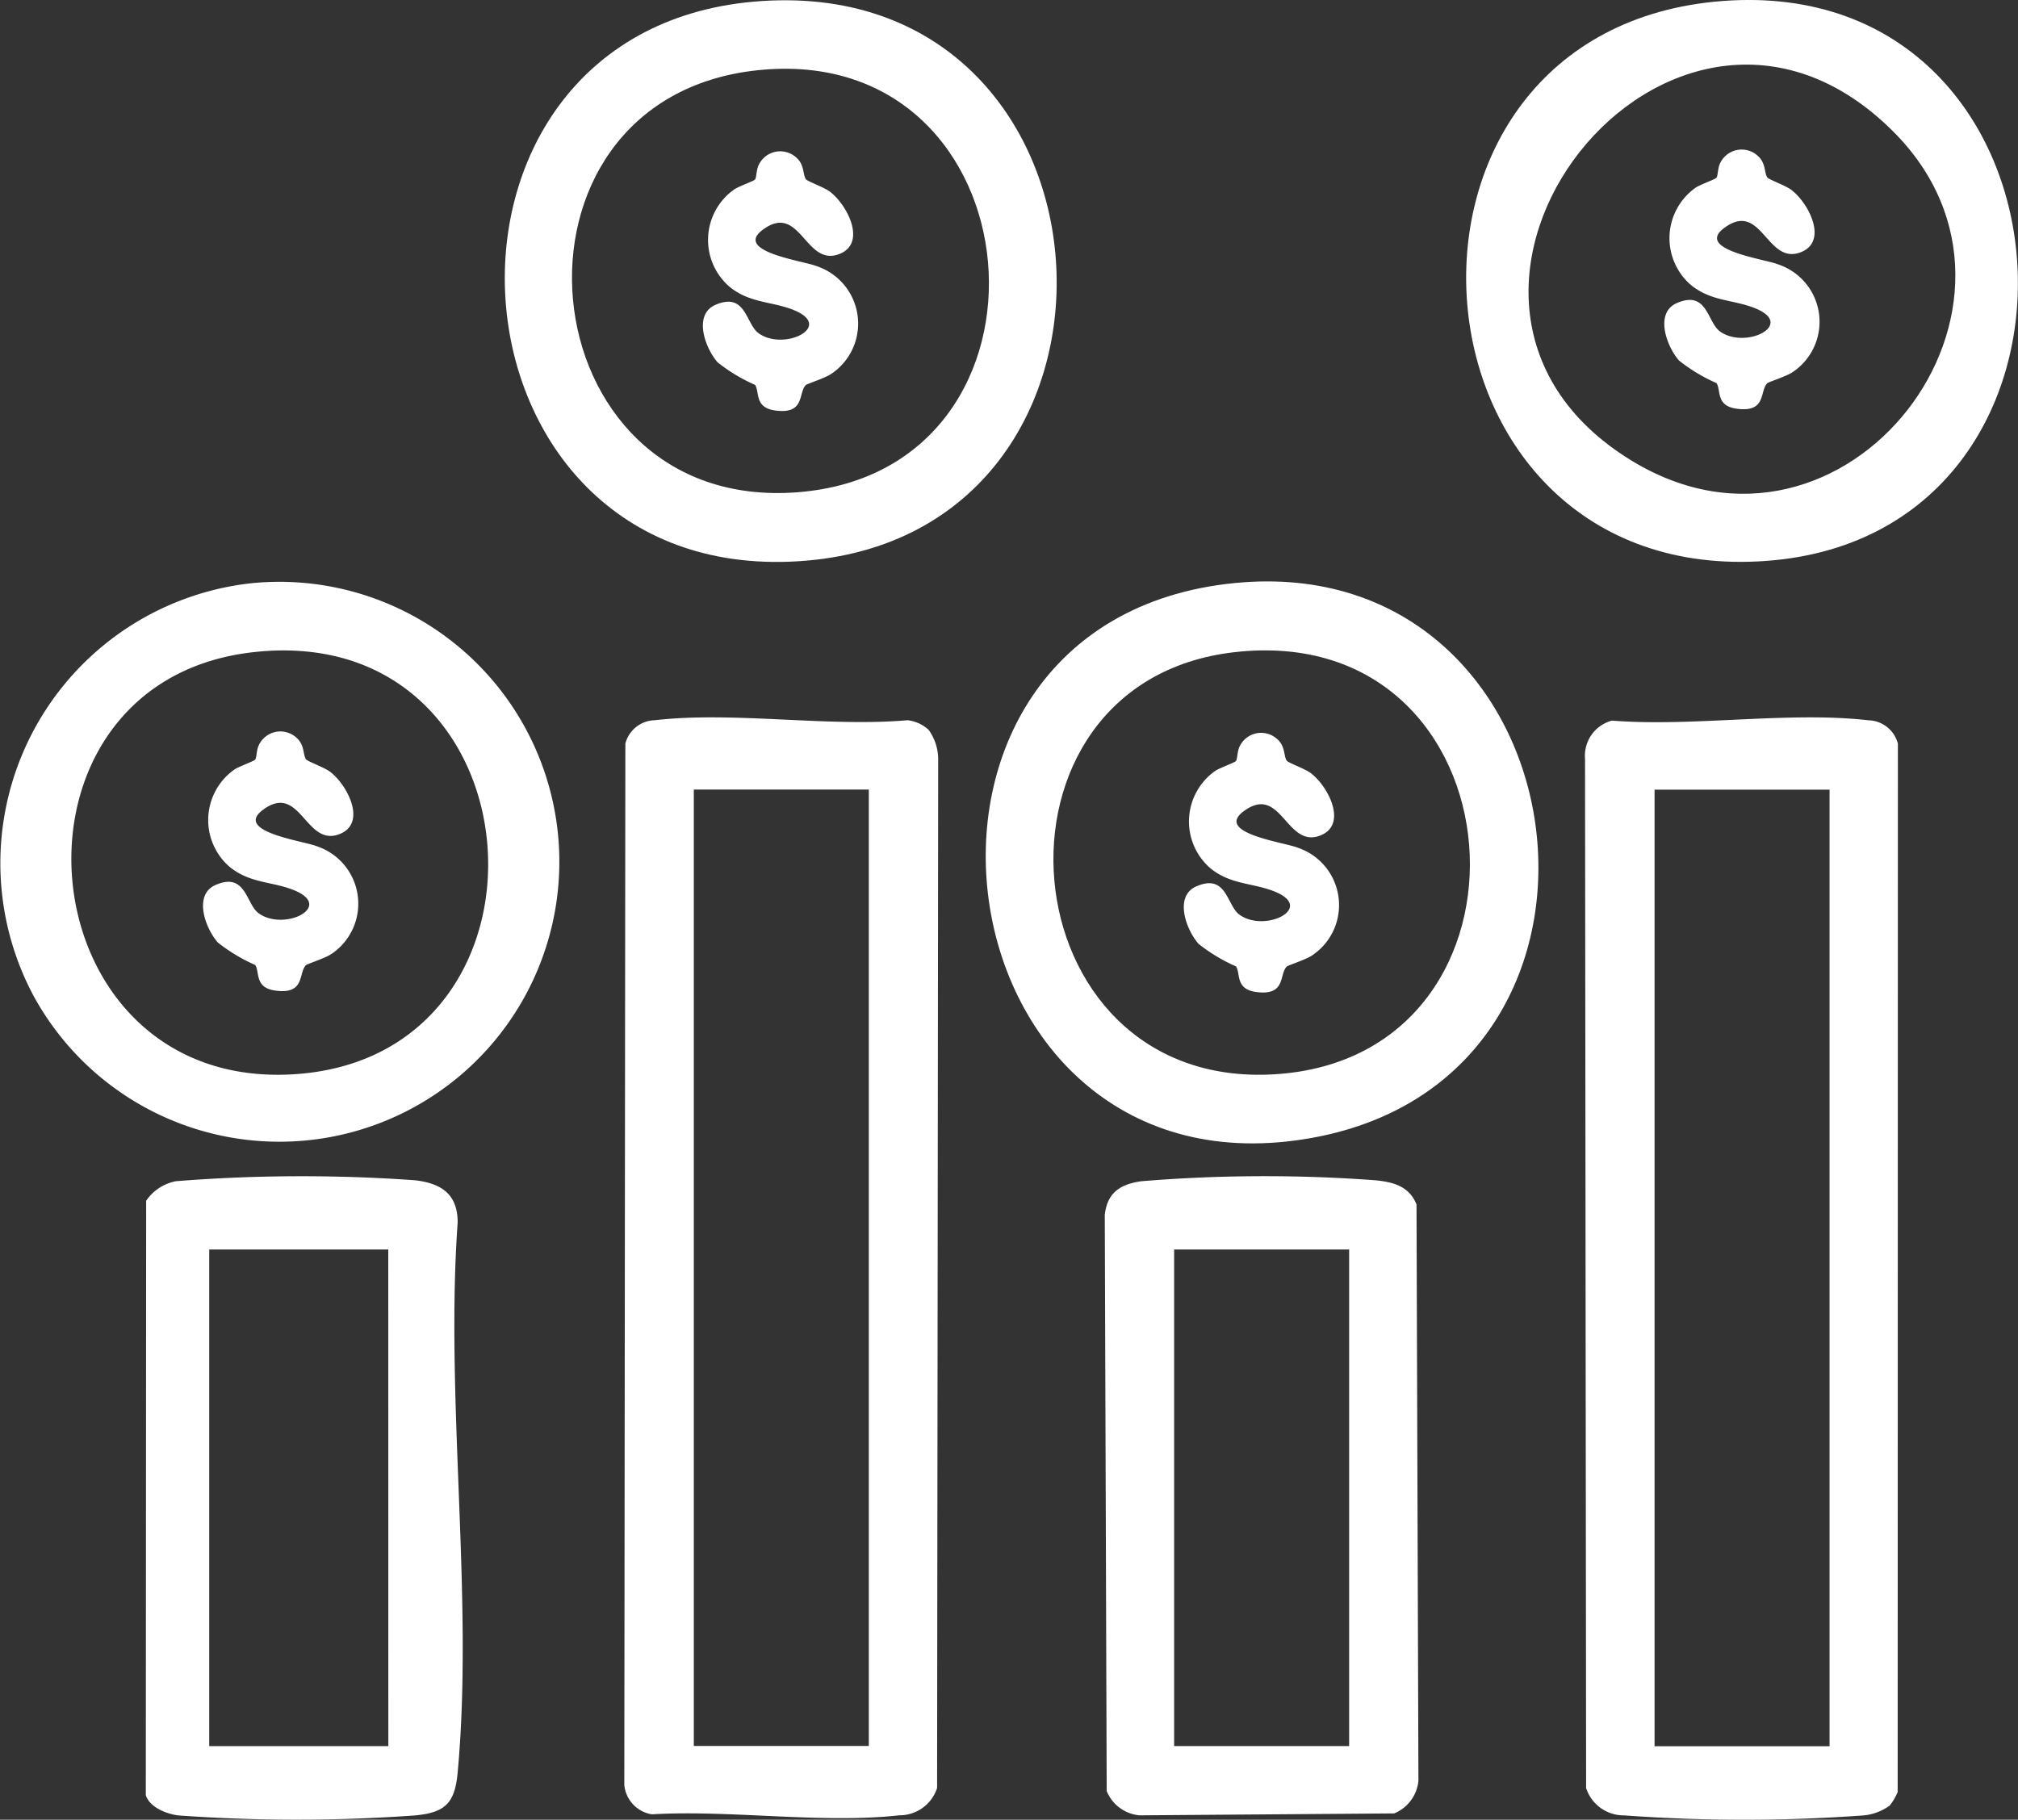
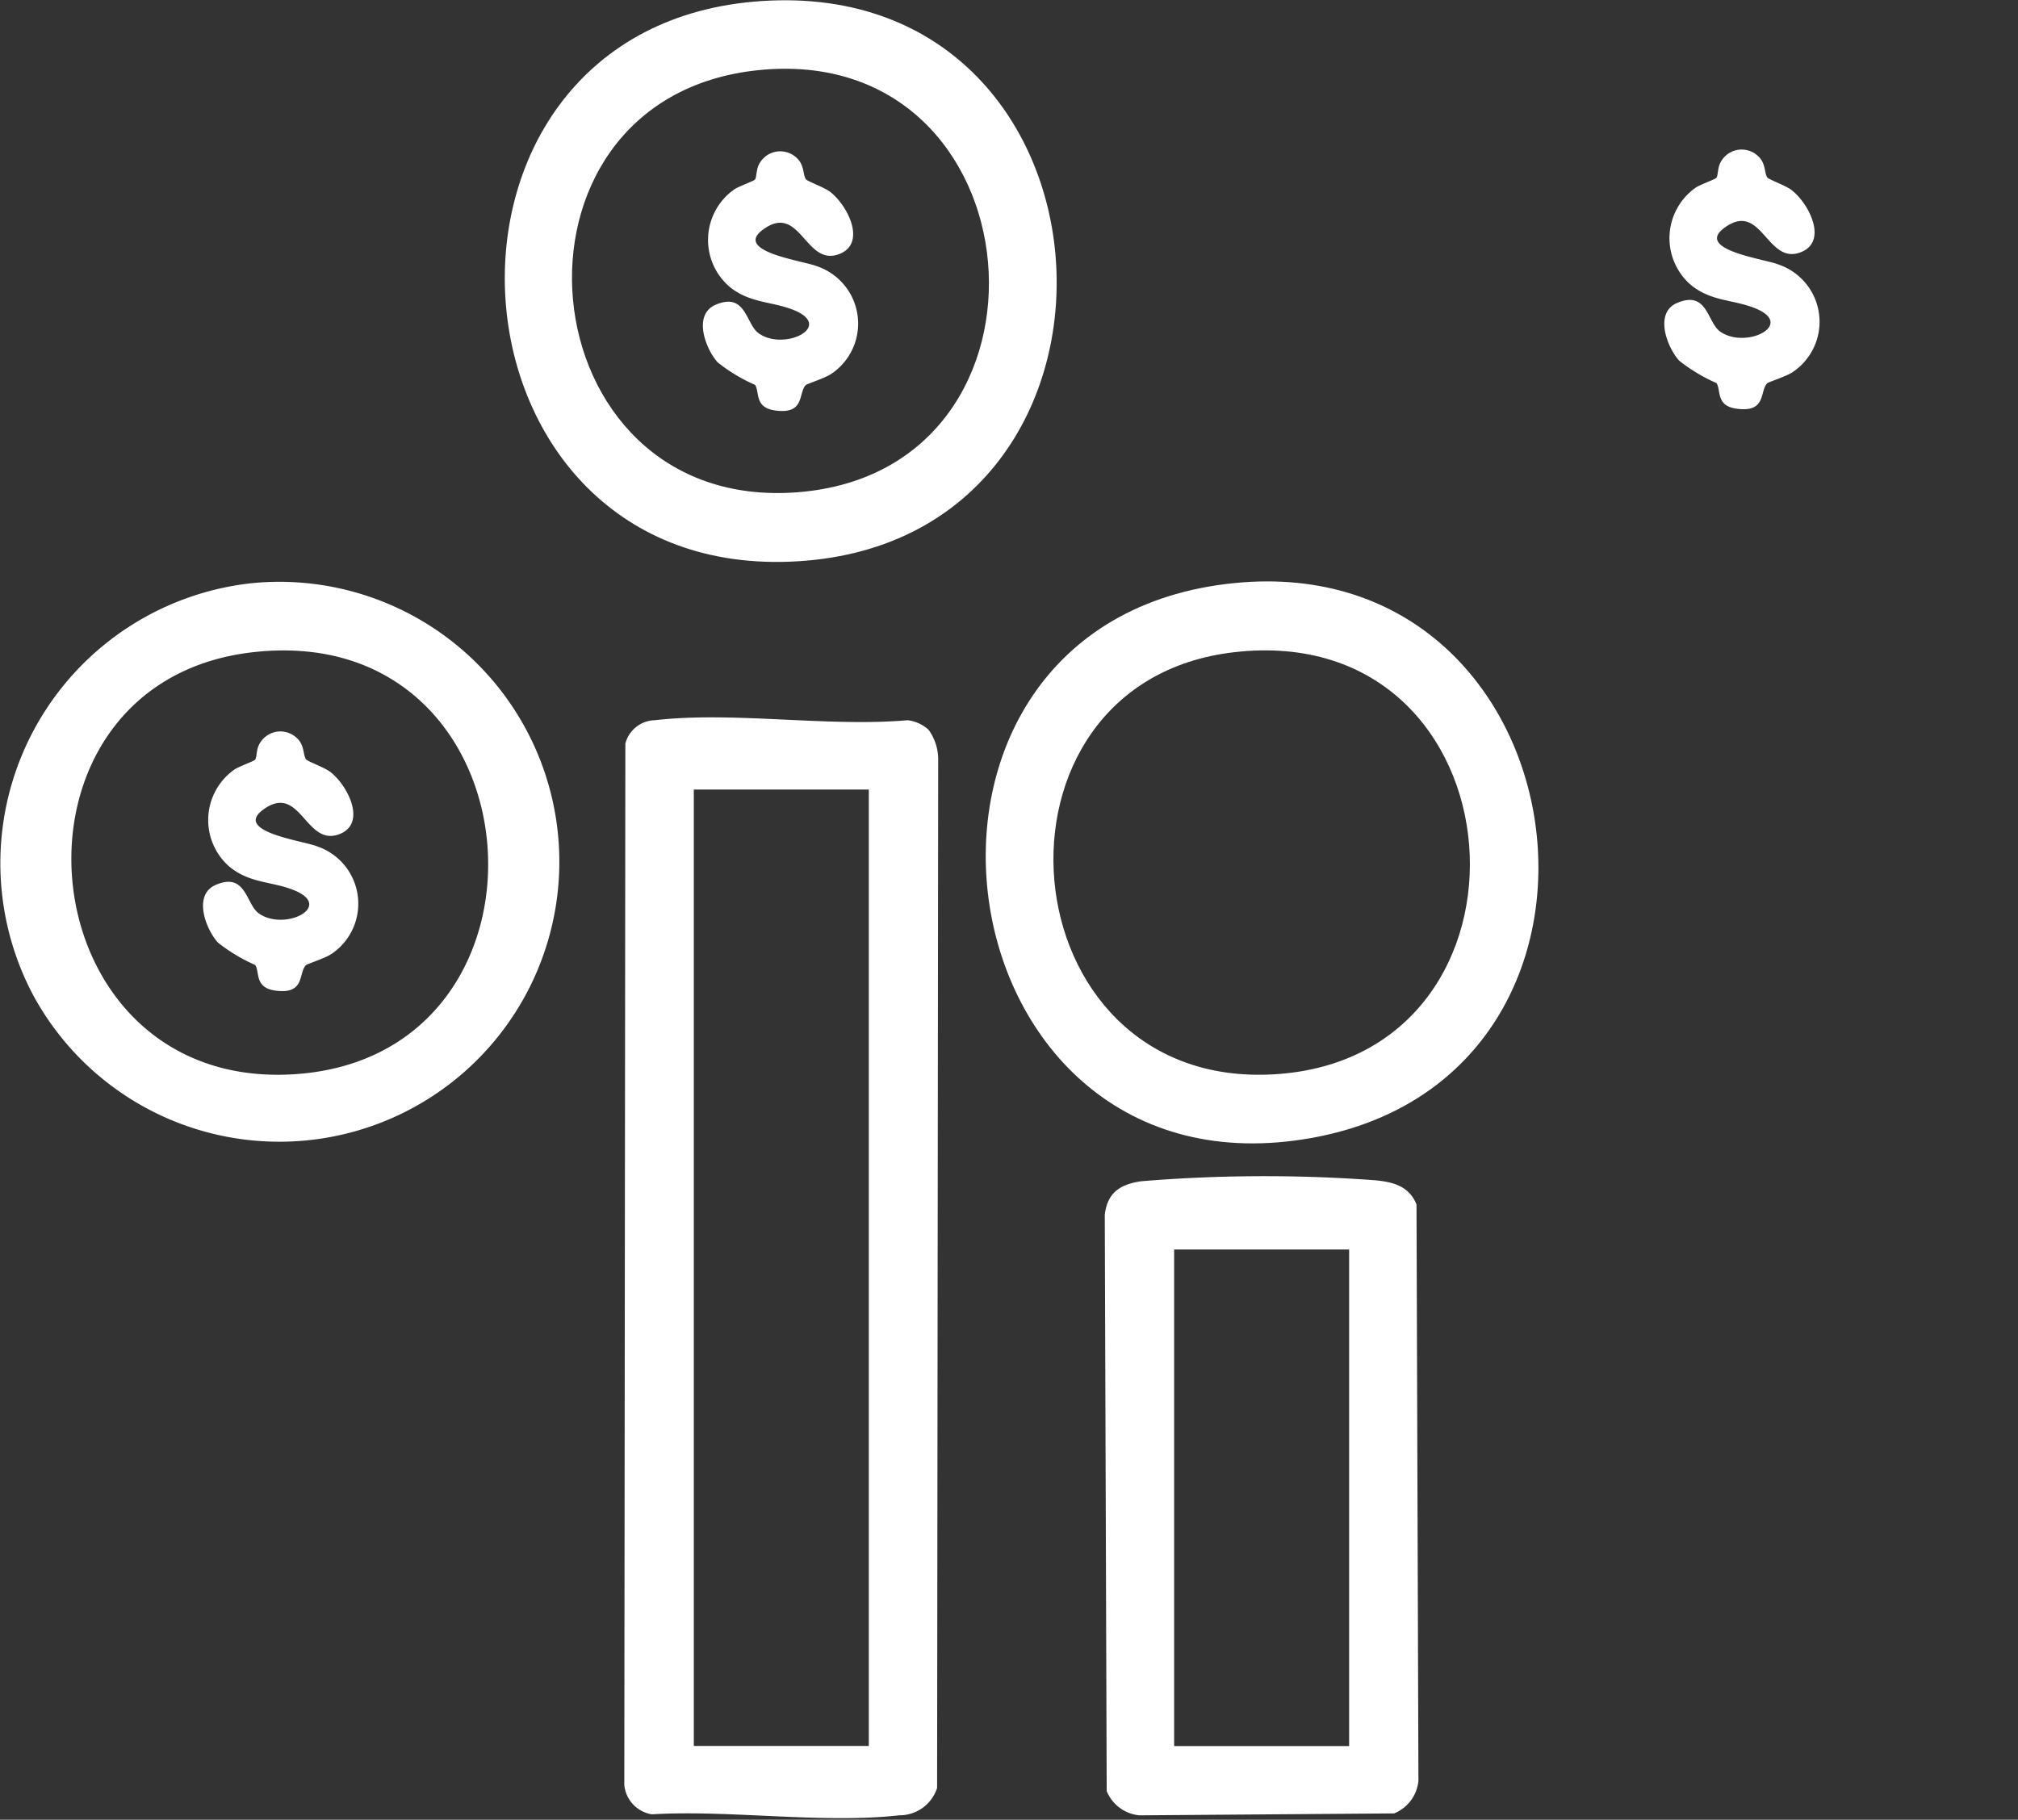
<svg xmlns="http://www.w3.org/2000/svg" id="Group_11278" data-name="Group 11278" width="57.659" height="52" viewBox="0 0 57.659 52">
  <rect x="0" y="0" width="57.659" height="52" fill="#333333" stroke="none" />
  <defs>
    <clipPath id="clip-path">
      <rect id="Rectangle_551" data-name="Rectangle 551" width="57.659" height="52" fill="#fff" />
    </clipPath>
  </defs>
  <g id="Group_11277" data-name="Group 11277" clip-path="url(#clip-path)">
    <path id="Path_50700" data-name="Path 50700" d="M105.636,111.759a1.441,1.441,0,0,1,.276.83L105.881,142a1.127,1.127,0,0,1-1.081.781c-2.182.247-4.837-.161-7.068-.028a.938.938,0,0,1-.788-.84l.03-29.758a.891.891,0,0,1,.845-.667c2.23-.259,4.936.2,7.219,0a1.073,1.073,0,0,1,.6.274m-1.708,1.708h-5V140.8h5Z" transform="translate(-79.106 -90.907)" fill="#fff" />
-     <path id="Path_50701" data-name="Path 50701" d="M254.826,142.5a1.513,1.513,0,0,1-.717.273,47.188,47.188,0,0,1-6.866,0,1.127,1.127,0,0,1-1.081-.781l-.031-29.411a1.039,1.039,0,0,1,.769-1.092c2.312.185,5.067-.271,7.325-.009a.891.891,0,0,1,.845.667l-.006,29.958a1.564,1.564,0,0,1-.238.4m-1.708-29.043h-5v27.336h5Z" transform="translate(-200.843 -90.897)" fill="#fff" />
    <path id="Path_50702" data-name="Path 50702" d="M172.576,182.816a42.9,42.9,0,0,1,6.714-.029c.516.052.959.17,1.171.69l.055,16.468a1.121,1.121,0,0,1-.694.934l-7.279.055a1.12,1.12,0,0,1-.934-.694l-.055-16.468c.074-.624.425-.863,1.022-.955m5.96,1.947h-5v14.191h5Z" transform="translate(-139.988 -149.059)" fill="#fff" />
-     <path id="Path_50703" data-name="Path 50703" d="M23.5,182.814a45.427,45.427,0,0,1,6.836-.028c.759.085,1.233.4,1.225,1.217-.359,5.053.462,10.734,0,15.713-.081.871-.354,1.14-1.221,1.221a47.252,47.252,0,0,1-6.754,0c-.343-.041-.82-.228-.935-.577l.01-16.988a1.336,1.336,0,0,1,.839-.557m6.079,1.95H24.463v14.191h5.118Z" transform="translate(-18.485 -149.059)" fill="#fff" />
    <path id="Path_50704" data-name="Path 50704" d="M85.734.061c10.681-.692,11.473,15.617.785,16.022C76.271,16.471,75.365.733,85.734.061m-.116,1.977c-7.775.807-6.7,12.668,1.127,12.061,7.947-.616,6.945-12.9-1.127-12.061" transform="translate(-63.959 -0.032)" fill="#fff" />
-     <path id="Path_50705" data-name="Path 50705" d="M235,.028c10.589-.8,11.516,15.487,1.011,16.015C225.615,16.568,224.546.822,235,.028m4.868,3.728c-6.353-6.346-15.037,4.772-7.485,9.4,6.128,3.759,12.427-4.467,7.485-9.4" transform="translate(-185.776 0)" fill="#fff" />
    <path id="Path_50706" data-name="Path 50706" d="M160.169,90.34c10.034-1,12.151,14.041,2.24,15.85-10.822,1.975-13.112-14.764-2.24-15.85m0,1.975c-7.521.86-6.57,12.511,1.13,12.063,8.057-.469,7.194-13.015-1.13-12.063" transform="translate(-124.901 -73.678)" fill="#fff" />
    <path id="Path_50707" data-name="Path 50707" d="M7.234,90.386A8,8,0,1,1,.957,102.179,8.048,8.048,0,0,1,7.234,90.386m0,1.976c-7.571.852-6.587,12.512,1.13,12.063,8.028-.467,7.179-13-1.13-12.063" transform="translate(0 -73.725)" fill="#fff" />
    <path id="Path_50708" data-name="Path 50708" d="M34.475,114.4c.049.062.524.23.687.355.514.393,1.081,1.524.212,1.8-.927.291-1.077-1.492-2.13-.715-.856.632,1.184.893,1.541,1.044a1.729,1.729,0,0,1,.413,3.077c-.17.118-.694.286-.725.317-.227.226-.012.854-.889.727-.59-.085-.428-.537-.564-.73a4.867,4.867,0,0,1-1.067-.642c-.356-.4-.71-1.365-.063-1.645.872-.377.863.546,1.231.811.727.525,2.175-.193,1-.664-.629-.252-1.25-.188-1.834-.666a1.767,1.767,0,0,1,.141-2.78c.123-.084.563-.239.593-.283.046-.067.031-.278.112-.43a.68.68,0,0,1,1.08-.183c.226.206.169.491.265.611" transform="translate(-25.729 -92.7)" fill="#fff" />
    <path id="Path_50709" data-name="Path 50709" d="M112.1,24.291c.05.062.524.23.687.355.514.393,1.081,1.524.213,1.8-.927.292-1.077-1.492-2.13-.715-.856.632,1.184.893,1.541,1.044a1.729,1.729,0,0,1,.413,3.077c-.17.118-.694.286-.725.317-.227.226-.012.854-.889.727-.59-.086-.428-.537-.564-.73a4.852,4.852,0,0,1-1.067-.642c-.356-.4-.71-1.365-.063-1.645.872-.377.863.545,1.231.811.727.525,2.175-.193,1-.664-.629-.252-1.25-.188-1.834-.667a1.767,1.767,0,0,1,.141-2.78c.123-.084.563-.239.593-.283.046-.067.031-.278.112-.43a.68.68,0,0,1,1.08-.183c.226.206.169.491.265.611" transform="translate(-89.073 -19.168)" fill="#fff" />
-     <path id="Path_50710" data-name="Path 50710" d="M186.77,114.6c.049.062.524.23.687.355.514.393,1.081,1.524.212,1.8-.927.291-1.077-1.492-2.13-.715-.856.632,1.184.893,1.541,1.044a1.729,1.729,0,0,1,.413,3.077c-.17.118-.693.286-.725.317-.227.226-.012.854-.889.727-.59-.085-.428-.537-.564-.73a4.867,4.867,0,0,1-1.067-.642c-.356-.4-.71-1.365-.063-1.645.872-.377.863.546,1.231.811.727.525,2.175-.193,1-.664-.629-.252-1.25-.188-1.834-.666a1.767,1.767,0,0,1,.141-2.78c.123-.084.563-.239.593-.283.046-.067.031-.278.111-.43a.68.68,0,0,1,1.08-.183c.226.206.169.491.265.611" transform="translate(-150.001 -92.86)" fill="#fff" />
    <path id="Path_50711" data-name="Path 50711" d="M261.382,24.012c.049.062.524.23.687.355.514.393,1.081,1.524.213,1.8-.927.291-1.077-1.492-2.13-.715-.856.632,1.184.893,1.541,1.044a1.729,1.729,0,0,1,.413,3.077c-.17.118-.694.286-.725.317-.227.226-.012.854-.889.727-.59-.085-.428-.537-.564-.73a4.867,4.867,0,0,1-1.067-.642c-.356-.4-.71-1.365-.063-1.645.872-.377.863.546,1.231.811.727.525,2.175-.193,1-.664-.629-.252-1.25-.188-1.834-.666a1.767,1.767,0,0,1,.141-2.78c.123-.084.563-.239.593-.283.046-.067.031-.278.112-.43a.68.68,0,0,1,1.08-.183c.226.206.169.491.265.611" transform="translate(-210.885 -18.94)" fill="#fff" />
  </g>
</svg>